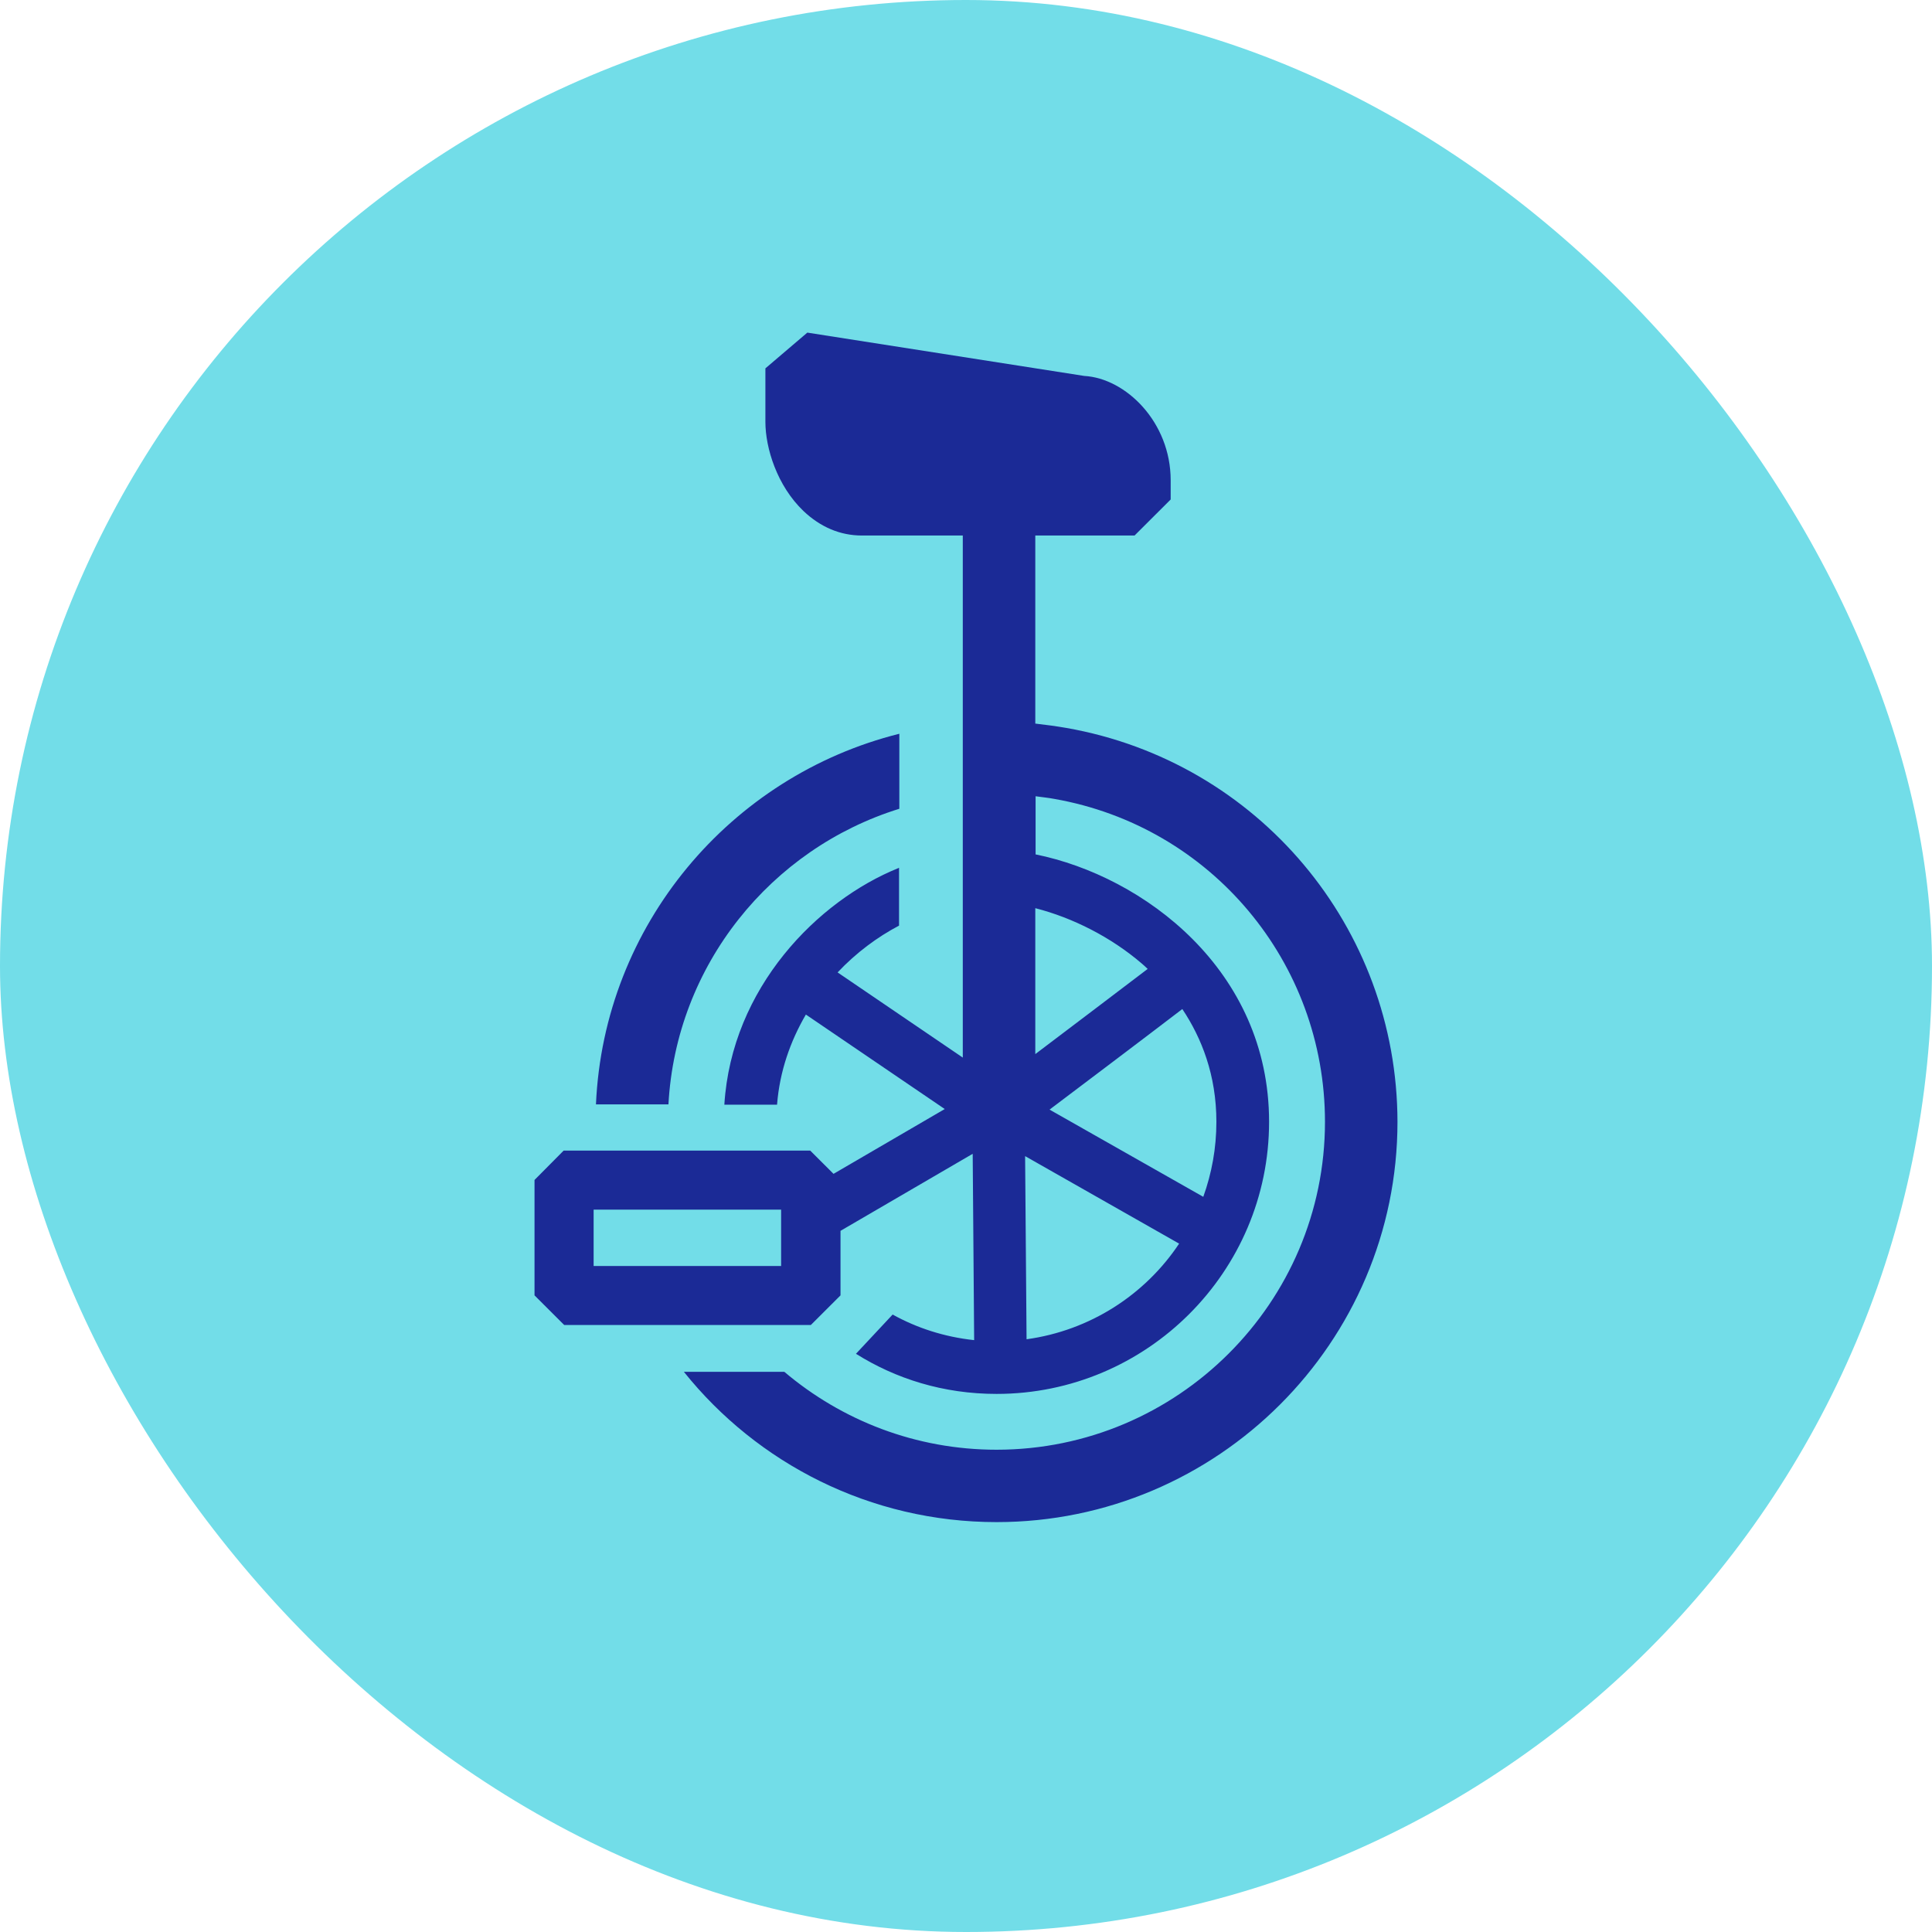
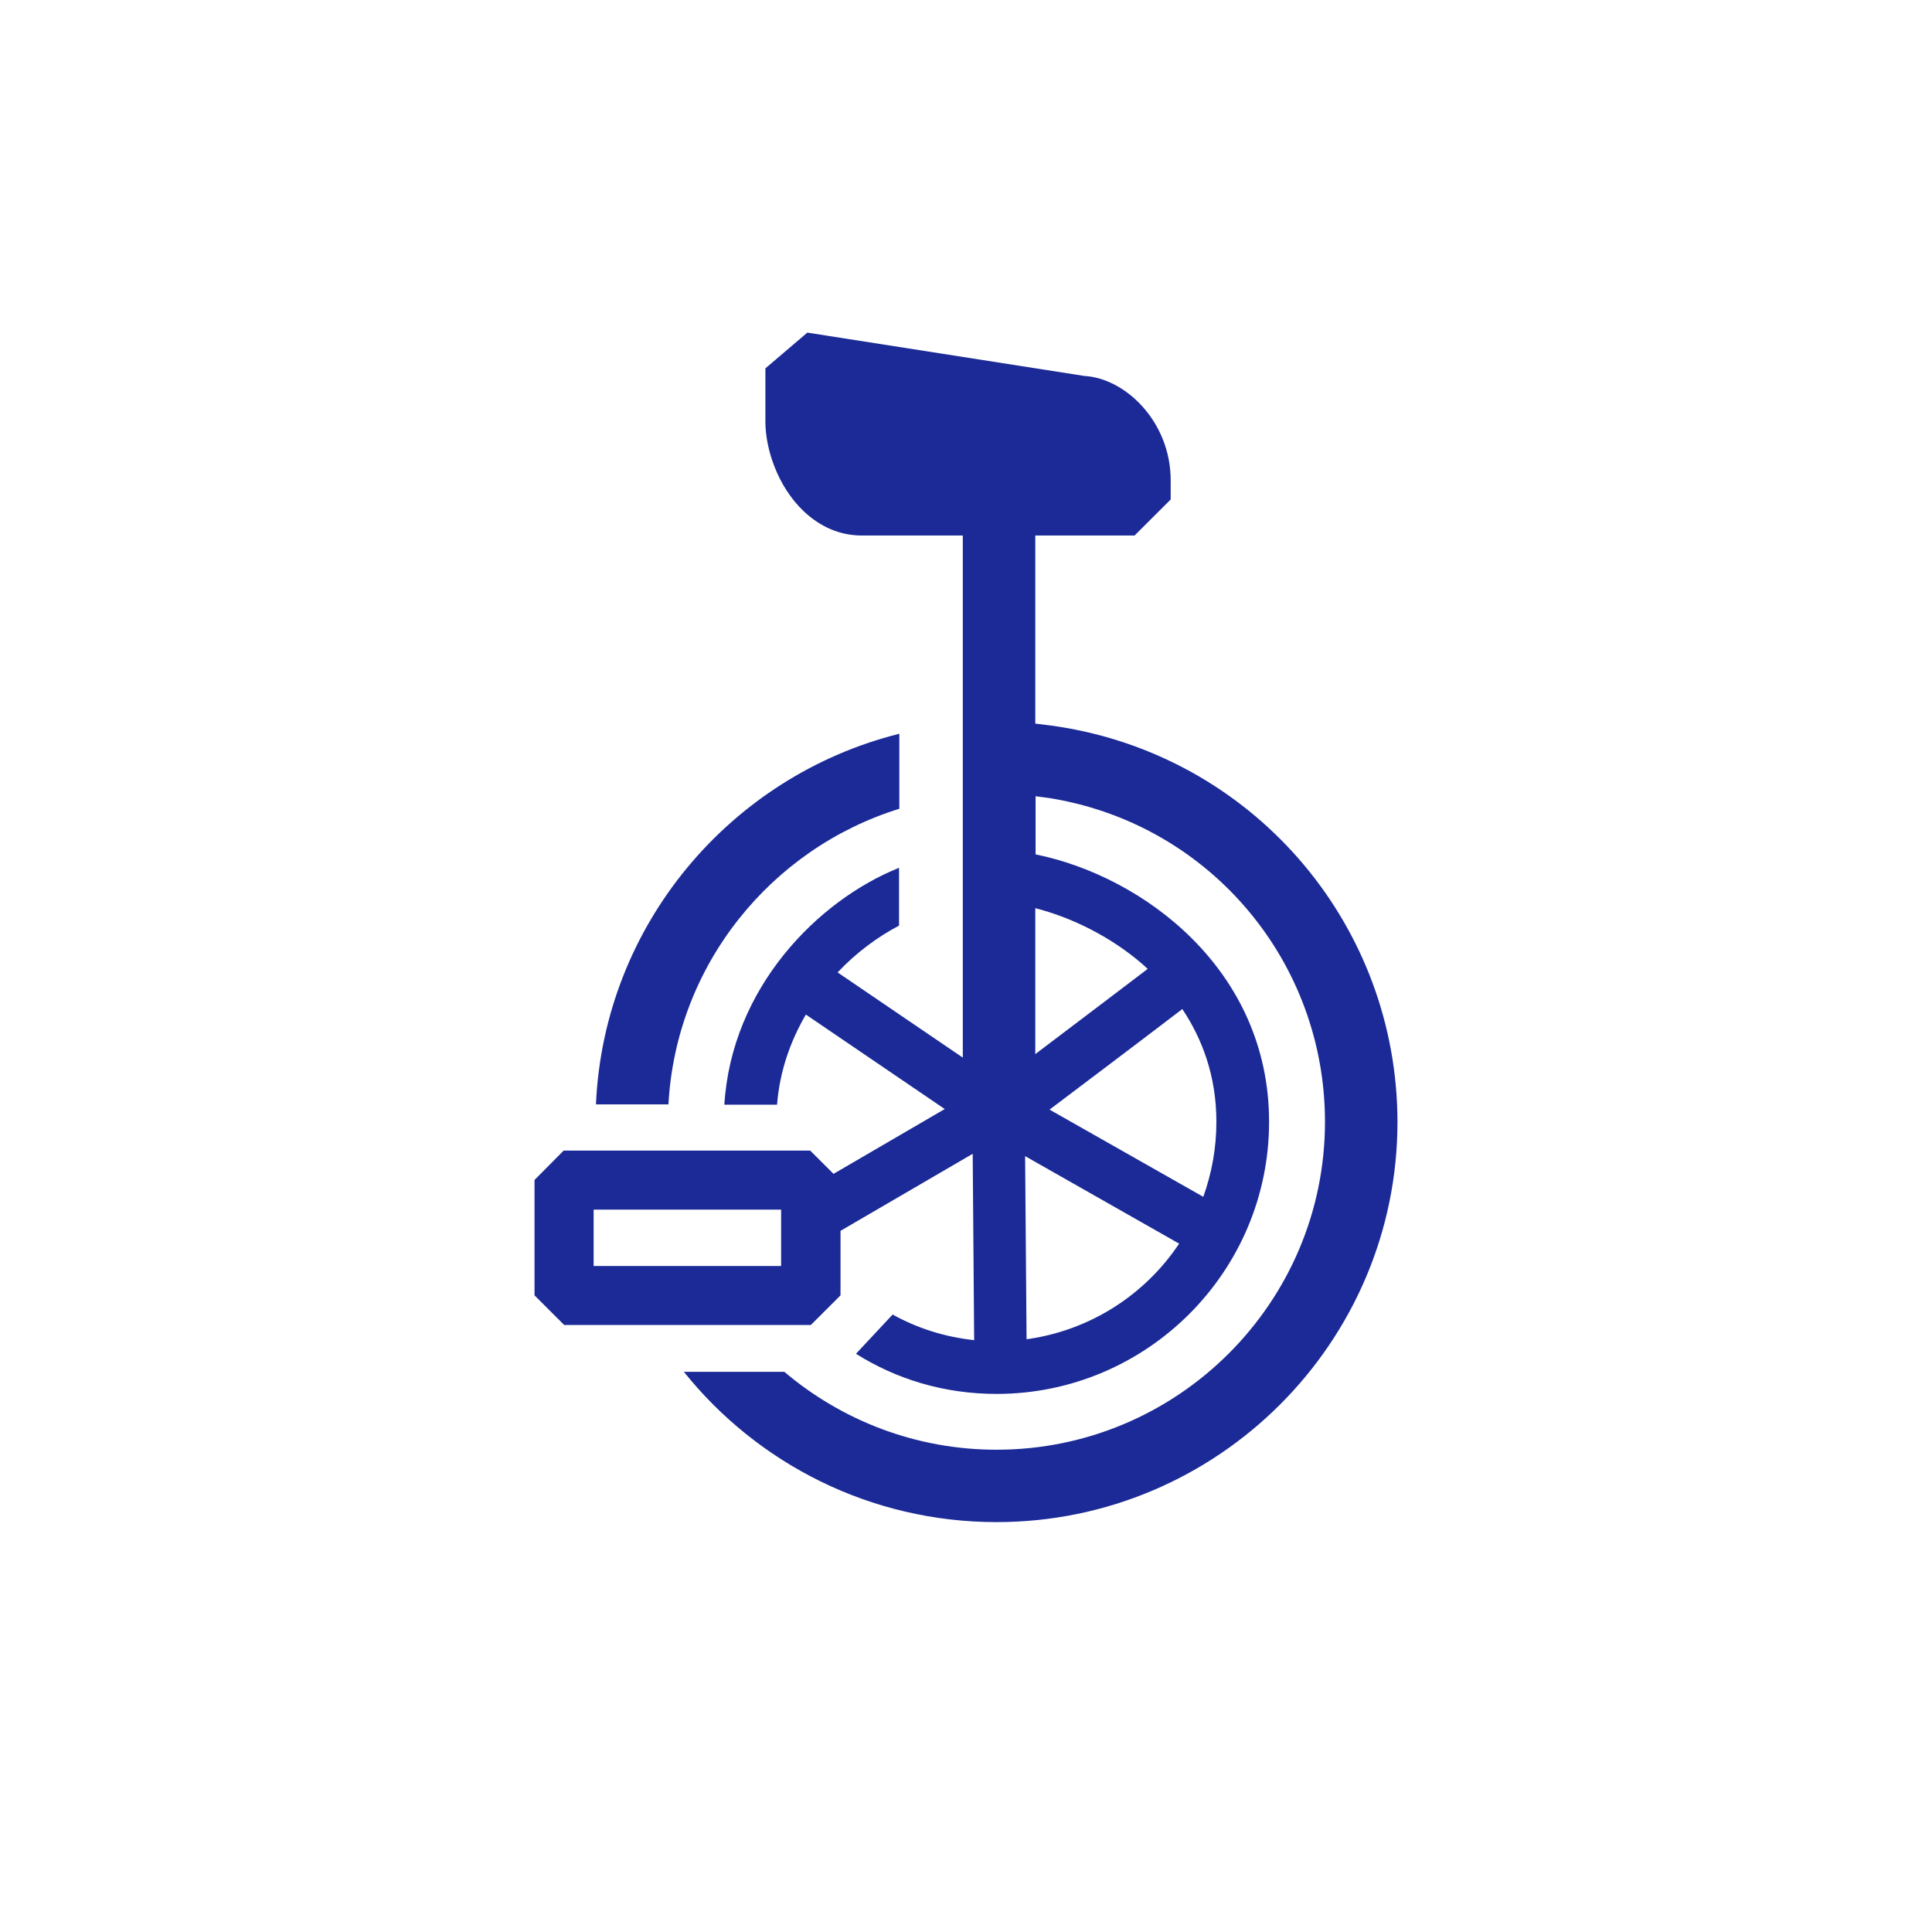
<svg xmlns="http://www.w3.org/2000/svg" width="150" height="150" viewBox="0 0 150 150" fill="none">
-   <rect width="150" height="150" rx="75" fill="#72DDE8" />
  <path d="M69.824 62.792V56.969C56.713 60.242 46.88 71.819 46.27 85.744H51.898C52.486 74.934 59.855 65.884 69.824 62.792ZM82.799 56.518C82.007 56.382 81.194 56.27 80.38 56.179V41.577H88.088L90.891 38.779V37.289C90.891 32.775 87.41 29.367 84.177 29.187L62.681 25.824L59.425 28.6V32.753C59.425 34.784 60.33 37.718 62.387 39.681C63.698 40.923 65.235 41.577 66.908 41.577C66.975 41.577 67.021 41.577 67.088 41.577H74.751V82.111L65.031 75.498C66.478 73.963 68.128 72.745 69.801 71.865V67.373C69.778 67.373 69.778 67.396 69.756 67.396C63.494 69.924 56.803 76.672 56.238 85.767H60.33C60.533 83.171 61.369 80.824 62.568 78.77L73.35 86.105L64.715 91.138L62.907 89.333H43.761L41.5 91.612V100.572L43.806 102.874H62.952L65.257 100.572V95.562L75.52 89.581L75.633 104.048C73.305 103.799 71.18 103.1 69.304 102.061L66.456 105.108C69.552 107.049 73.237 108.223 77.374 108.223C89.037 108.223 98.531 98.744 98.531 87.098C98.531 75.295 88.766 68.028 80.403 66.335V61.821C80.877 61.889 81.374 61.934 81.849 62.025C94.033 64.168 102.871 74.708 102.871 87.098C102.871 101.136 91.433 112.556 77.374 112.556C71.089 112.556 65.348 110.276 60.895 106.508H53.096C58.792 113.617 67.563 118.176 77.374 118.176C94.53 118.176 108.5 104.228 108.5 87.098C108.477 72 97.672 59.136 82.799 56.518ZM60.646 98.293H46.089V93.914H60.646V98.293ZM79.702 103.98L79.589 89.761L91.547 96.555C88.902 100.527 84.63 103.303 79.702 103.98ZM94.44 87.098C94.44 89.152 94.078 91.093 93.423 92.921L81.487 86.15C83.997 84.255 88.789 80.644 91.795 78.342C93.287 80.576 94.44 83.465 94.44 87.098ZM88.608 74.776C88.766 74.911 88.947 75.069 89.105 75.227C86.822 76.965 83.454 79.515 80.38 81.84V70.51C83.296 71.255 86.257 72.767 88.608 74.776Z" fill="#1B2A96" />
</svg>